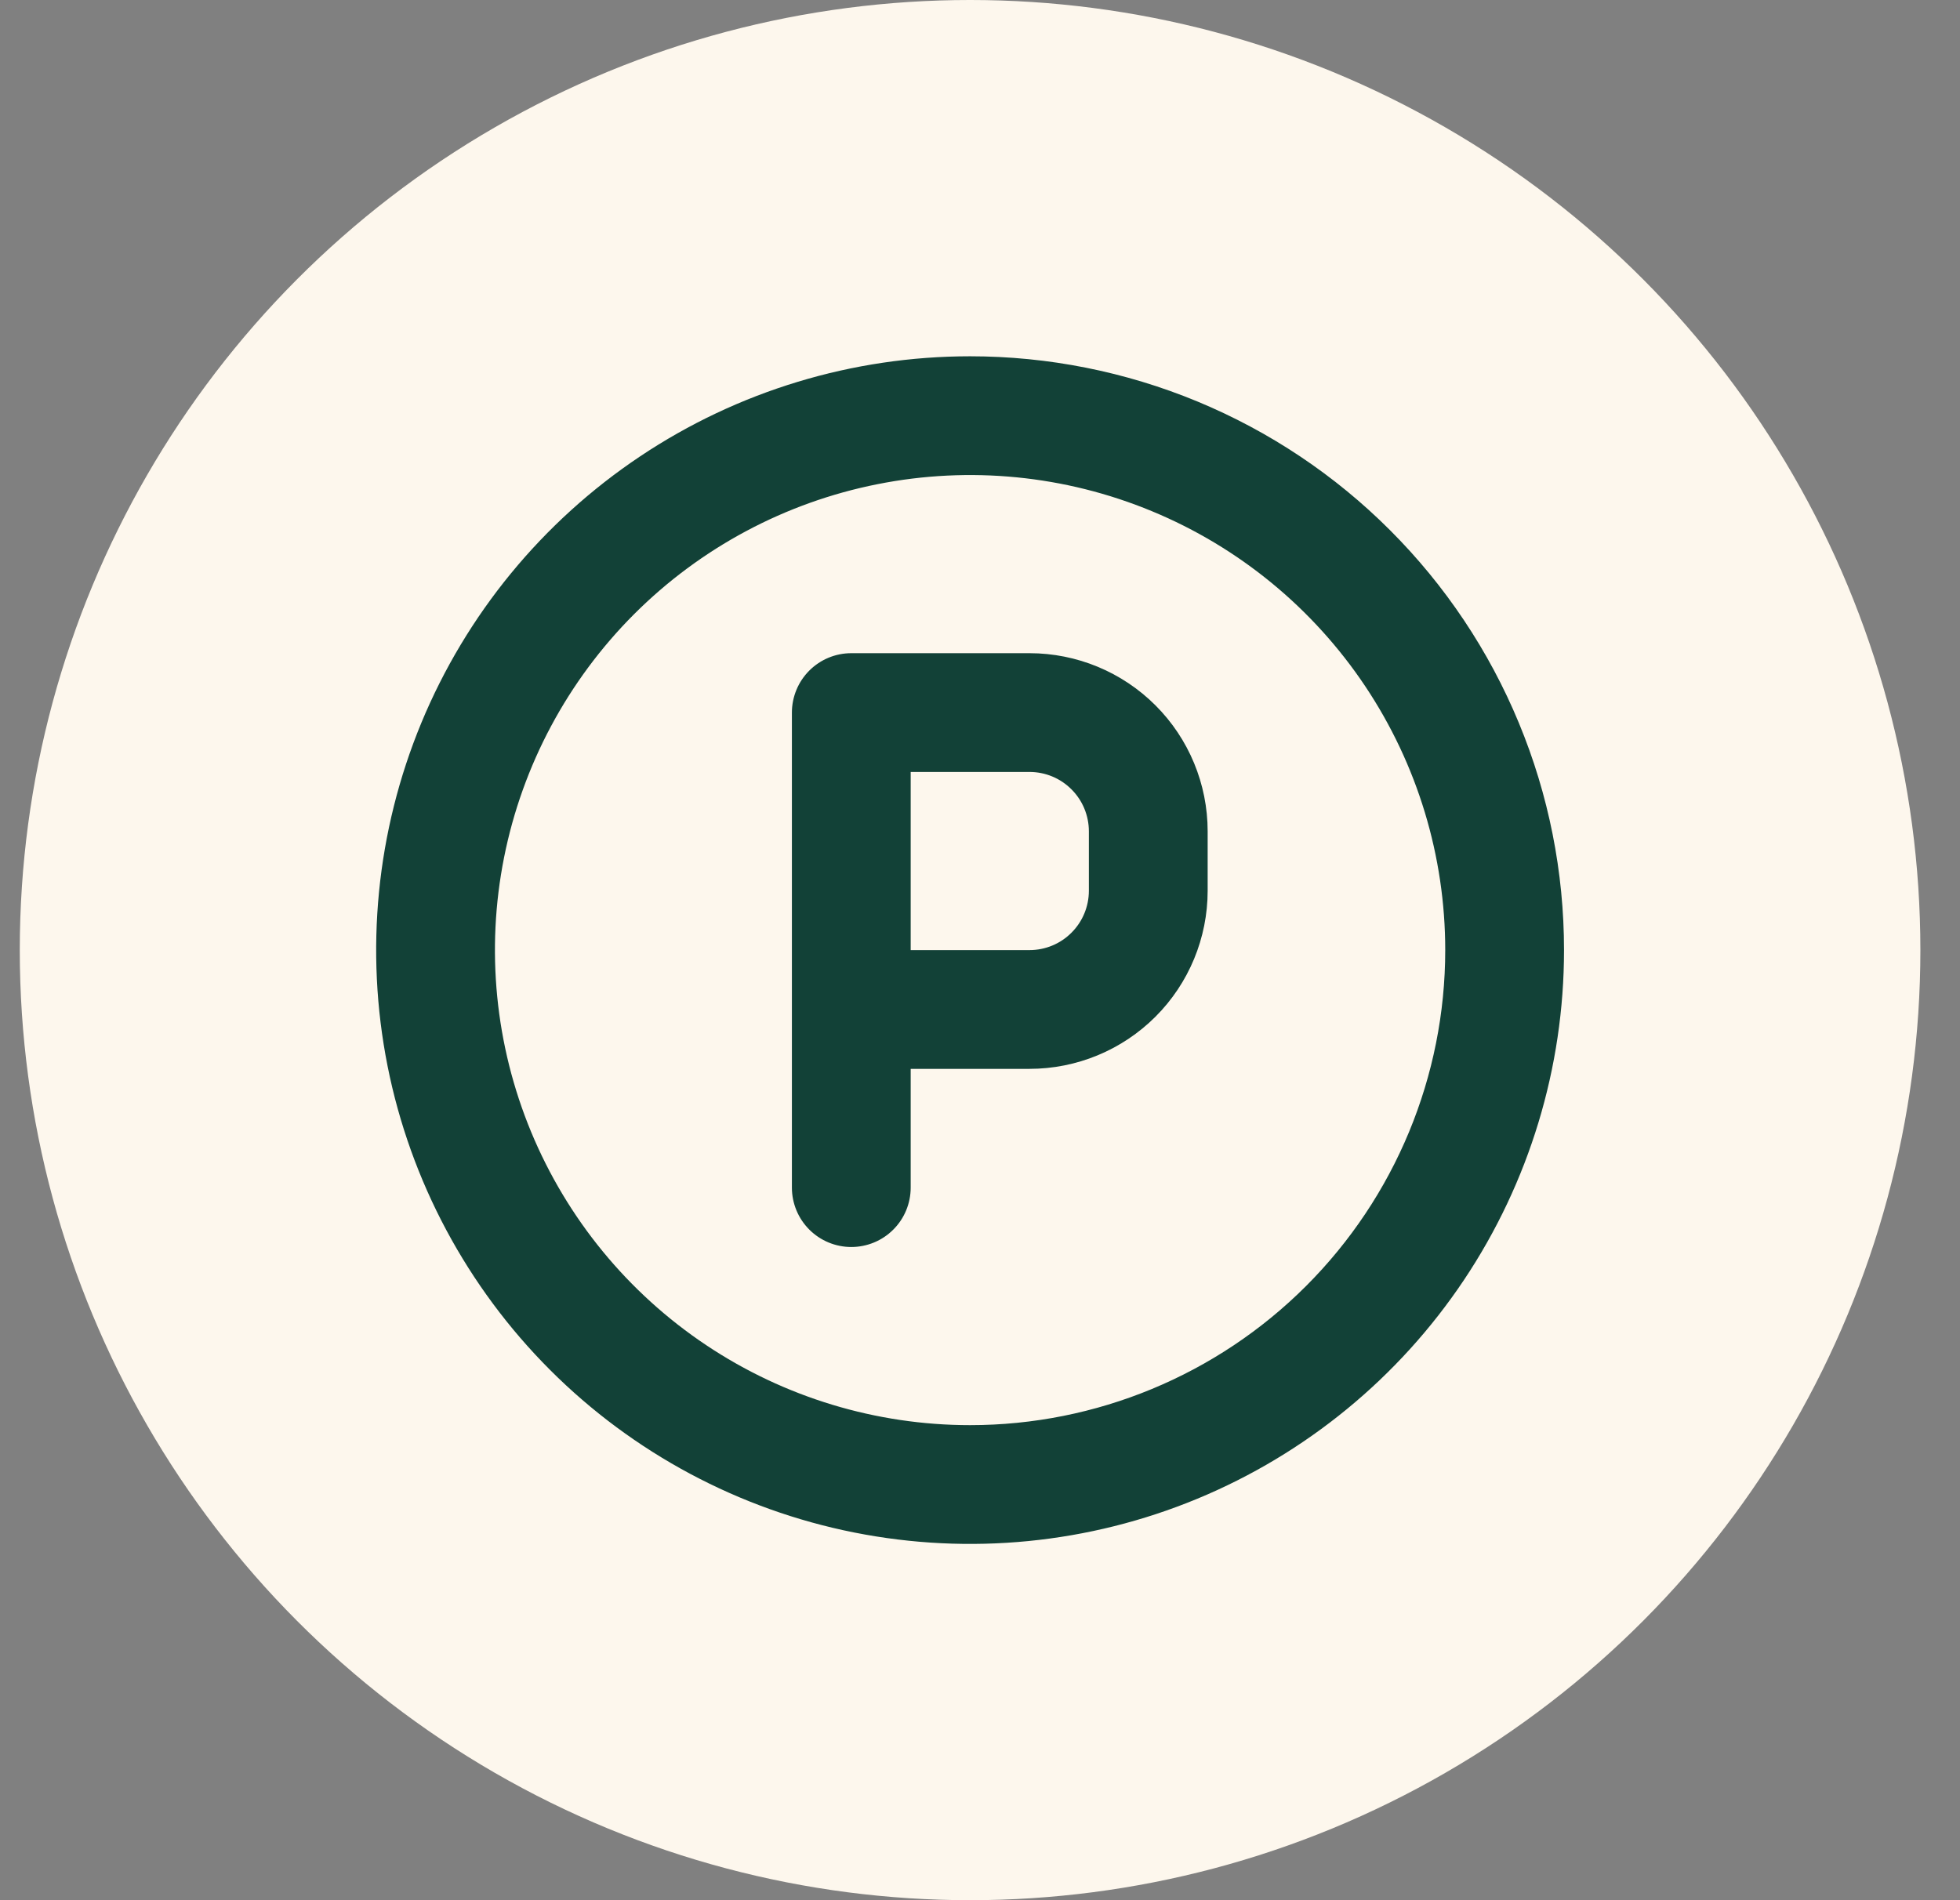
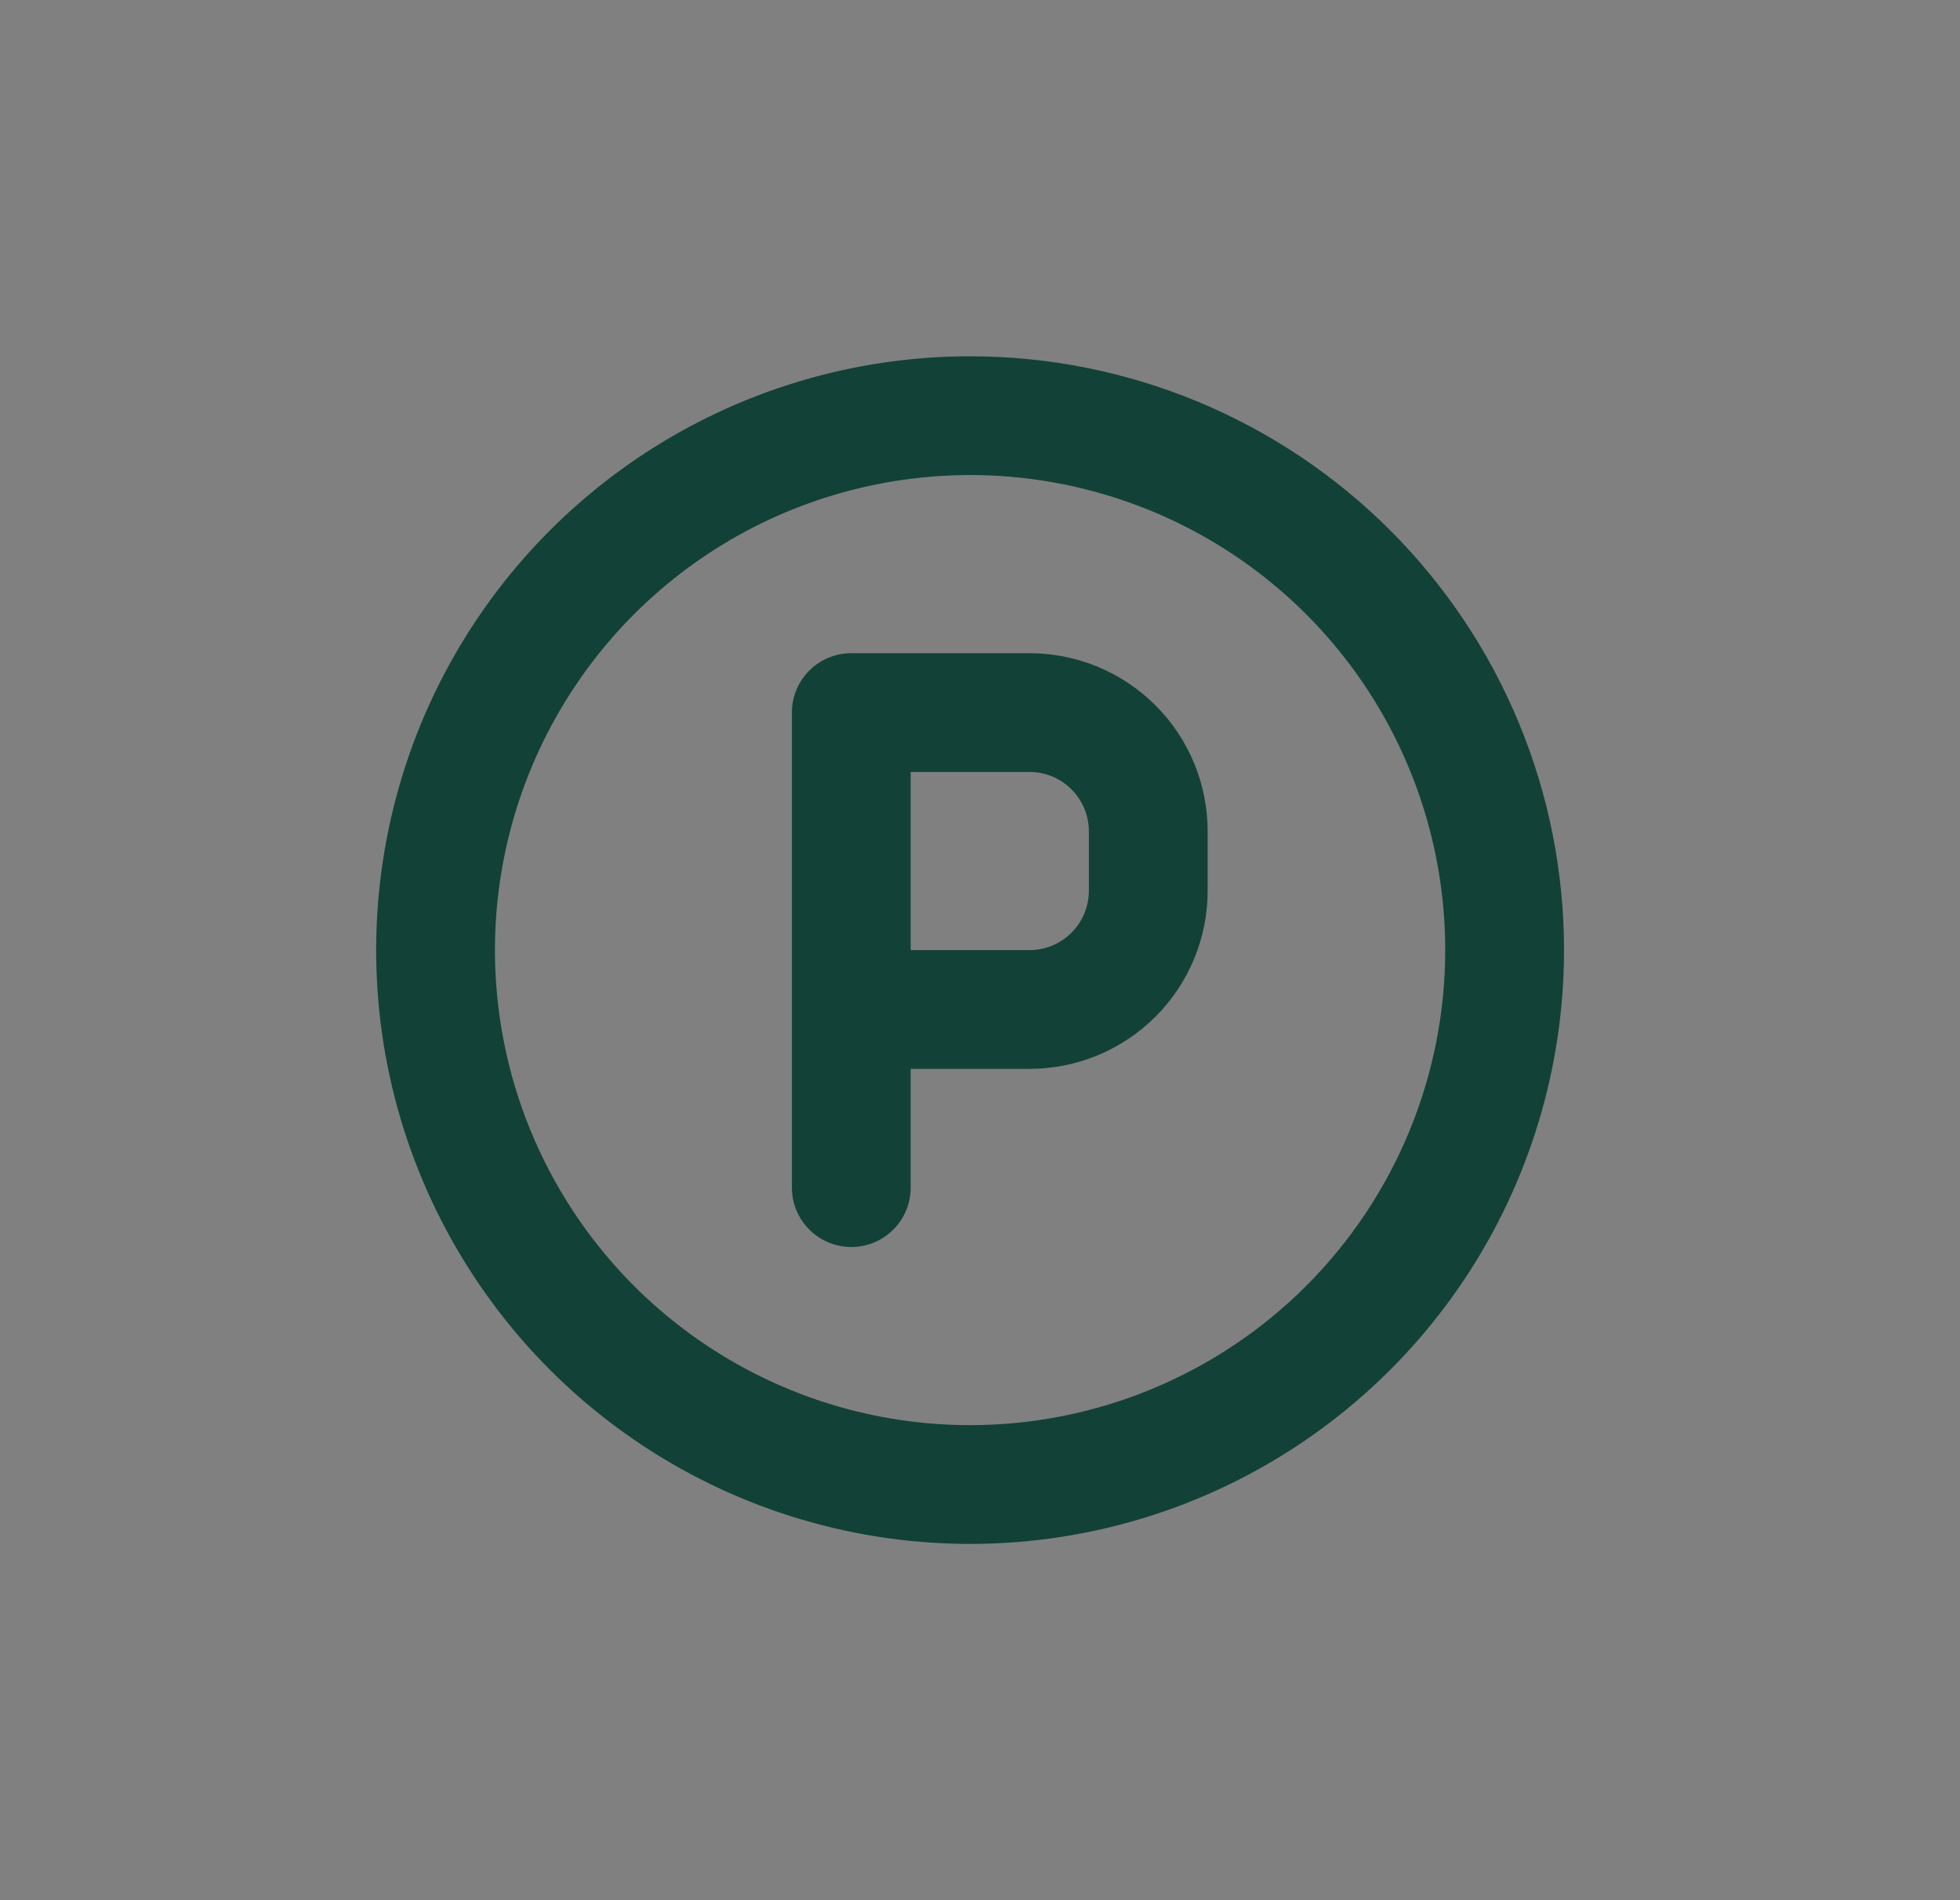
<svg xmlns="http://www.w3.org/2000/svg" width="33" height="32" viewBox="0 0 33 32" fill="none">
  <rect x="0" y="0" width="33" height="32" fill="#808080" stroke="none" />
-   <circle cx="16.333" cy="16" r="16" fill="#FDF7ED" />
-   <path d="M17.333 11H14.333C14.068 11 13.814 11.105 13.626 11.293C13.439 11.48 13.333 11.735 13.333 12V20C13.333 20.265 13.439 20.52 13.626 20.707C13.814 20.895 14.068 21 14.333 21C14.598 21 14.853 20.895 15.04 20.707C15.228 20.52 15.333 20.265 15.333 20V18H17.333C18.129 18 18.892 17.684 19.455 17.121C20.017 16.559 20.333 15.796 20.333 15V14C20.333 13.204 20.017 12.441 19.455 11.879C18.892 11.316 18.129 11 17.333 11ZM18.333 15C18.333 15.265 18.228 15.52 18.04 15.707C17.853 15.895 17.599 16 17.333 16H15.333V13H17.333C17.599 13 17.853 13.105 18.04 13.293C18.228 13.48 18.333 13.735 18.333 14V15ZM16.333 6C14.355 6 12.422 6.586 10.778 7.685C9.133 8.784 7.851 10.346 7.094 12.173C6.338 14 6.14 16.011 6.525 17.951C6.911 19.891 7.864 21.672 9.262 23.071C10.661 24.47 12.443 25.422 14.382 25.808C16.322 26.194 18.333 25.996 20.16 25.239C21.987 24.482 23.549 23.2 24.648 21.556C25.747 19.911 26.333 17.978 26.333 16C26.333 14.687 26.075 13.386 25.572 12.173C25.07 10.96 24.333 9.858 23.404 8.929C22.476 8 21.373 7.264 20.16 6.761C18.947 6.259 17.646 6 16.333 6ZM16.333 24C14.751 24 13.204 23.531 11.889 22.652C10.573 21.773 9.548 20.523 8.942 19.061C8.337 17.6 8.178 15.991 8.487 14.439C8.796 12.887 9.558 11.462 10.676 10.343C11.795 9.224 13.221 8.462 14.773 8.154C16.324 7.845 17.933 8.003 19.395 8.609C20.857 9.214 22.106 10.24 22.985 11.555C23.864 12.871 24.333 14.418 24.333 16C24.333 18.122 23.49 20.157 21.99 21.657C20.49 23.157 18.455 24 16.333 24Z" fill="#124137" />
+   <path d="M17.333 11H14.333C14.068 11 13.814 11.105 13.626 11.293C13.439 11.48 13.333 11.735 13.333 12V20C13.333 20.265 13.439 20.52 13.626 20.707C13.814 20.895 14.068 21 14.333 21C14.598 21 14.853 20.895 15.04 20.707C15.228 20.52 15.333 20.265 15.333 20V18H17.333C18.129 18 18.892 17.684 19.455 17.121C20.017 16.559 20.333 15.796 20.333 15V14C20.333 13.204 20.017 12.441 19.455 11.879C18.892 11.316 18.129 11 17.333 11M18.333 15C18.333 15.265 18.228 15.52 18.04 15.707C17.853 15.895 17.599 16 17.333 16H15.333V13H17.333C17.599 13 17.853 13.105 18.04 13.293C18.228 13.48 18.333 13.735 18.333 14V15ZM16.333 6C14.355 6 12.422 6.586 10.778 7.685C9.133 8.784 7.851 10.346 7.094 12.173C6.338 14 6.14 16.011 6.525 17.951C6.911 19.891 7.864 21.672 9.262 23.071C10.661 24.47 12.443 25.422 14.382 25.808C16.322 26.194 18.333 25.996 20.16 25.239C21.987 24.482 23.549 23.2 24.648 21.556C25.747 19.911 26.333 17.978 26.333 16C26.333 14.687 26.075 13.386 25.572 12.173C25.07 10.96 24.333 9.858 23.404 8.929C22.476 8 21.373 7.264 20.16 6.761C18.947 6.259 17.646 6 16.333 6ZM16.333 24C14.751 24 13.204 23.531 11.889 22.652C10.573 21.773 9.548 20.523 8.942 19.061C8.337 17.6 8.178 15.991 8.487 14.439C8.796 12.887 9.558 11.462 10.676 10.343C11.795 9.224 13.221 8.462 14.773 8.154C16.324 7.845 17.933 8.003 19.395 8.609C20.857 9.214 22.106 10.24 22.985 11.555C23.864 12.871 24.333 14.418 24.333 16C24.333 18.122 23.49 20.157 21.99 21.657C20.49 23.157 18.455 24 16.333 24Z" fill="#124137" />
</svg>